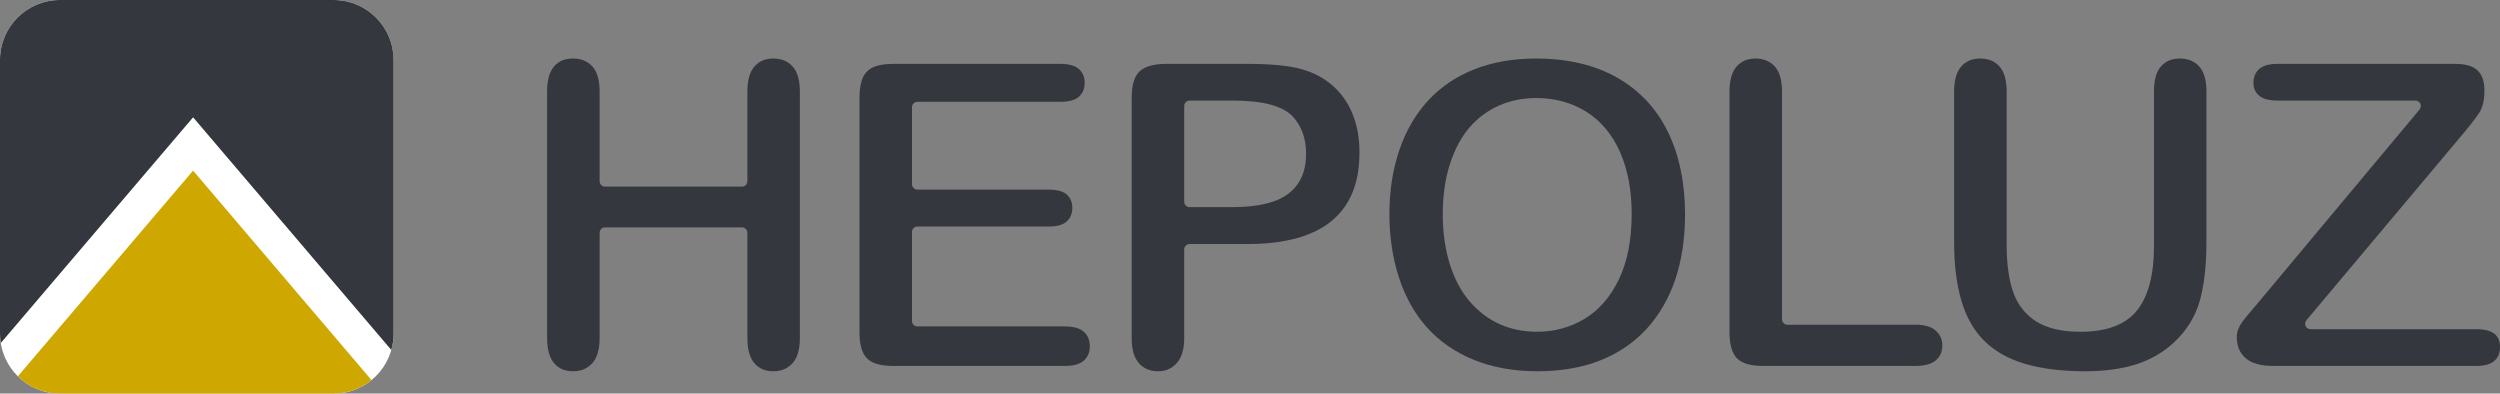
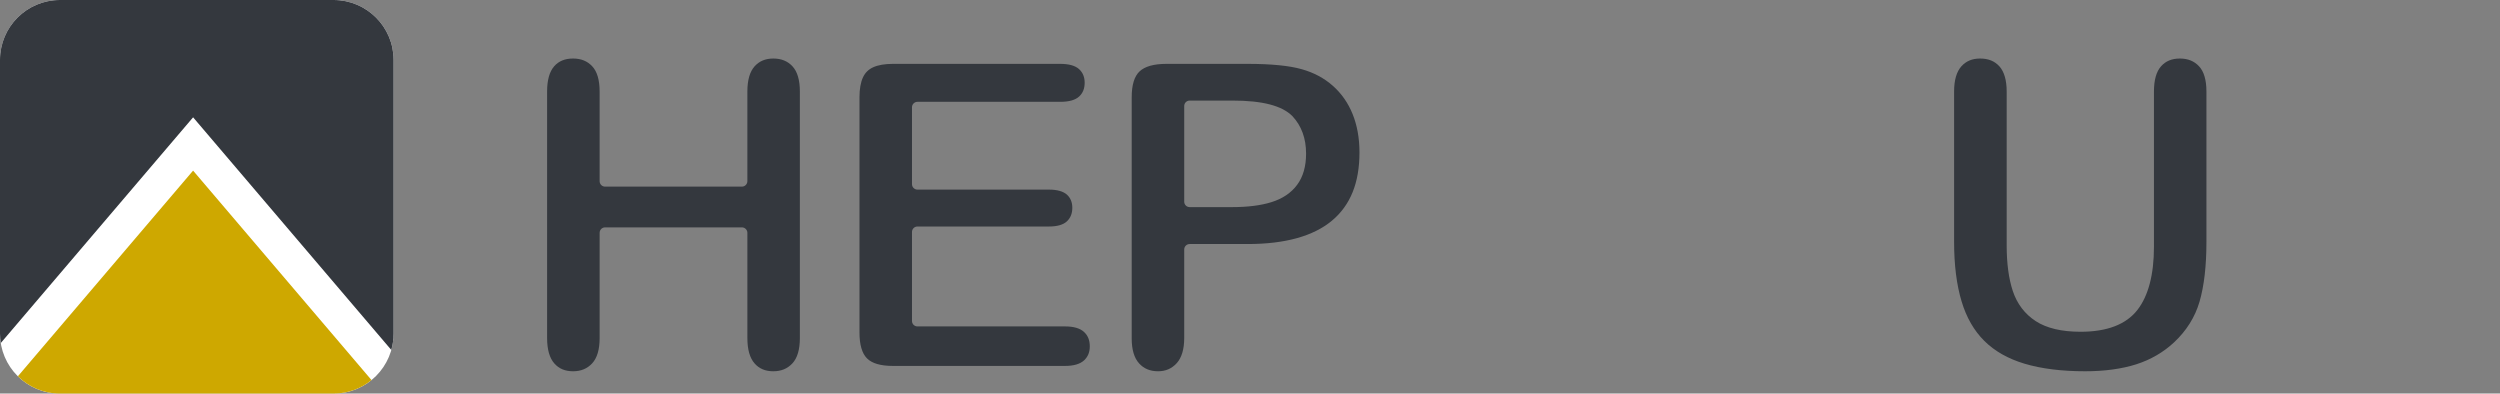
<svg xmlns="http://www.w3.org/2000/svg" version="1.1" id="Capa_1" x="0px" y="0px" width="407.021px" height="64.075px" viewBox="0 0 407.021 64.075" enable-background="new 0 0 407.021 64.075" xml:space="preserve">
  <rect x="0" y="0" width="407.021" height="64.075" fill="#808080" stroke="none" />
  <g>
    <path fill="#34383E" d="M125.899,60.445c-1.299,0-2.297-0.419-3.05-1.28c-0.778-0.883-1.169-2.271-1.169-4.125V37.906   c0-0.49-0.402-0.888-0.891-0.888H98.513c-0.493,0-0.887,0.397-0.887,0.888V55.04c0,1.866-0.411,3.252-1.223,4.125   c-0.805,0.861-1.821,1.28-3.103,1.28c-1.302,0-2.3-0.419-3.054-1.28c-0.779-0.883-1.173-2.274-1.173-4.125V14.9   c0-1.855,0.387-3.238,1.153-4.11c0.746-0.848,1.753-1.261,3.073-1.261c1.305,0,2.325,0.413,3.122,1.267   c0.799,0.854,1.203,2.238,1.203,4.104v14.596c0,0.49,0.394,0.889,0.887,0.889h22.277c0.488,0,0.891-0.399,0.891-0.889V14.9   c0-1.852,0.395-3.233,1.176-4.101c0.771-0.854,1.769-1.27,3.043-1.27c1.305,0,2.328,0.413,3.122,1.267   c0.797,0.854,1.206,2.238,1.206,4.104v40.14c0,1.867-0.412,3.256-1.221,4.125C128.199,60.026,127.182,60.445,125.899,60.445" />
    <path fill="#34383E" d="M145.366,59.576c-1.992,0-3.409-0.415-4.214-1.231c-0.812-0.817-1.222-2.234-1.222-4.208v-38.3   c0-1.346,0.193-2.441,0.576-3.256c0.35-0.747,0.888-1.274,1.635-1.62c0.817-0.374,1.901-0.562,3.225-0.562h27.249   c1.409,0,2.444,0.288,3.07,0.86c0.61,0.562,0.907,1.286,0.907,2.217c0,0.949-0.297,1.687-0.907,2.244   c-0.626,0.575-1.661,0.86-3.07,0.86h-23.25c-0.489,0-0.887,0.398-0.887,0.888v12.514c0,0.488,0.397,0.889,0.887,0.889h21.412   c1.334,0,2.321,0.279,2.933,0.825c0.583,0.535,0.871,1.237,0.871,2.144c0,0.914-0.288,1.63-0.871,2.19   c-0.597,0.564-1.583,0.849-2.933,0.849h-21.412c-0.489,0-0.887,0.399-0.887,0.891v14.49c0,0.491,0.397,0.885,0.887,0.885h24.044   c1.389,0,2.424,0.299,3.077,0.9c0.633,0.58,0.94,1.35,0.94,2.35c0,0.954-0.308,1.701-0.94,2.285   c-0.653,0.594-1.688,0.896-3.077,0.896H145.366z" />
    <path fill="#34383E" d="M188.545,60.445c-1.302,0-2.314-0.423-3.097-1.29c-0.796-0.88-1.198-2.243-1.198-4.047V15.837   c0-2.005,0.432-3.423,1.286-4.219c0.865-0.809,2.333-1.22,4.363-1.22h13.239c3.81,0,6.773,0.293,8.794,0.869   c1.949,0.544,3.652,1.451,5.059,2.697c1.41,1.248,2.494,2.797,3.223,4.605c0.742,1.834,1.119,3.929,1.119,6.234   c0,4.957-1.465,8.597-4.477,11.119c-3.021,2.527-7.633,3.808-13.718,3.808h-9.45c-0.493,0-0.888,0.396-0.888,0.889V55.04   c0,1.823-0.414,3.202-1.229,4.096C190.767,60.016,189.778,60.445,188.545,60.445 M193.688,16.374c-0.493,0-0.888,0.398-0.888,0.887   v15.573c0,0.487,0.395,0.885,0.888,0.885h6.95c2.507,0,4.652-0.271,6.357-0.806c1.814-0.564,3.223-1.512,4.189-2.823   c0.971-1.305,1.457-3.015,1.457-5.078c0-2.468-0.744-4.517-2.217-6.096c-1.691-1.716-4.891-2.542-9.787-2.542H193.688z" />
-     <path fill="#34383E" d="M250.302,60.445c-3.844,0-7.34-0.629-10.361-1.865c-3.014-1.23-5.561-2.982-7.57-5.211   c-2.014-2.236-3.559-4.972-4.594-8.129c-1.039-3.185-1.57-6.68-1.57-10.392c0-3.801,0.555-7.327,1.639-10.483   c1.078-3.131,2.656-5.833,4.697-8.029c2.025-2.188,4.541-3.885,7.457-5.044c2.939-1.169,6.342-1.765,10.1-1.765   c5.105,0,9.533,1.044,13.172,3.102c3.607,2.046,6.385,4.991,8.238,8.761c1.879,3.808,2.832,8.361,2.832,13.528   c0,3.822-0.521,7.342-1.553,10.461c-1.027,3.091-2.58,5.799-4.611,8.06c-2.035,2.254-4.57,3.998-7.533,5.195   C257.66,59.837,254.181,60.445,250.302,60.445 M250.099,15.96c-2.178,0-4.221,0.417-6.078,1.238   c-1.863,0.827-3.49,2.046-4.832,3.625c-1.332,1.568-2.395,3.582-3.156,5.985c-0.756,2.383-1.139,5.085-1.139,8.04   c0,2.977,0.383,5.706,1.139,8.118c0.758,2.444,1.859,4.509,3.266,6.136c1.412,1.634,3.057,2.874,4.898,3.691   c1.836,0.808,3.865,1.219,6.039,1.219c2.795,0,5.398-0.705,7.738-2.103c2.355-1.408,4.252-3.596,5.629-6.499   c1.359-2.86,2.047-6.415,2.047-10.563c0-3.838-0.631-7.22-1.879-10.057c-1.27-2.882-3.127-5.102-5.504-6.598   C255.898,16.711,253.148,15.96,250.099,15.96" />
-     <path fill="#34383E" d="M287.017,59.576c-1.992,0-3.41-0.415-4.215-1.231c-0.816-0.817-1.225-2.236-1.225-4.208V14.9   c0-1.851,0.396-3.232,1.18-4.104c0.77-0.854,1.766-1.267,3.047-1.267c1.303,0,2.328,0.411,3.115,1.264   c0.805,0.854,1.209,2.238,1.209,4.106v37.08c0,0.489,0.396,0.888,0.887,0.888h20.922c1.43,0,2.523,0.335,3.244,0.985   c0.705,0.644,1.045,1.429,1.045,2.403c0,0.992-0.332,1.77-1.016,2.377c-0.709,0.622-1.813,0.942-3.273,0.942H287.017z" />
    <path fill="#34383E" d="M339.47,60.445c-3.813,0-7.131-0.416-9.859-1.232c-2.674-0.8-4.877-2.048-6.543-3.708   c-1.674-1.655-2.922-3.825-3.705-6.438c-0.809-2.673-1.219-5.927-1.219-9.669V14.9c0-1.85,0.402-3.229,1.184-4.101   c0.77-0.854,1.764-1.27,3.047-1.27c1.342,0,2.369,0.415,3.143,1.27c0.781,0.872,1.186,2.251,1.186,4.101v25.058   c0,2.937,0.334,5.43,0.996,7.419c0.699,2.099,1.959,3.755,3.746,4.912c1.76,1.146,4.213,1.724,7.295,1.724   c4.303,0,7.412-1.193,9.252-3.558c1.779-2.289,2.688-5.753,2.688-10.289V14.9c0-1.874,0.393-3.258,1.164-4.115   c0.754-0.847,1.756-1.256,3.057-1.256c1.305,0,2.328,0.413,3.123,1.267c0.801,0.854,1.201,2.238,1.201,4.104v24.498   c0,3.884-0.375,7.152-1.127,9.73c-0.729,2.494-2.123,4.722-4.15,6.618c-1.744,1.619-3.807,2.815-6.131,3.56   C345.451,60.061,342.646,60.445,339.47,60.445" />
-     <path fill="#34383E" d="M370.064,59.576c-2.014,0-3.523-0.433-4.486-1.289c-0.945-0.835-1.408-1.947-1.408-3.389   c0-0.467,0.076-0.9,0.223-1.28c0.156-0.407,0.367-0.799,0.635-1.163c0.295-0.405,0.709-0.926,1.266-1.588   c0.557-0.657,1.037-1.229,1.459-1.714l26.174-31.326c0.221-0.261,0.268-0.63,0.123-0.942c-0.148-0.312-0.463-0.511-0.803-0.511   h-22.486c-1.352,0-2.352-0.277-2.982-0.821c-0.604-0.523-0.898-1.205-0.898-2.076c0-0.931,0.303-1.655,0.914-2.218   c0.625-0.572,1.623-0.859,2.967-0.859h28.98c3.287,0,4.746,1.345,4.746,4.36c0,1.49-0.266,2.678-0.797,3.524   c-0.605,0.956-1.852,2.544-3.719,4.727l-24.469,29.132c-0.221,0.263-0.273,0.632-0.125,0.946c0.145,0.311,0.459,0.508,0.799,0.508   h26.975c1.377,0,2.393,0.268,3.008,0.785c0.582,0.486,0.863,1.167,0.863,2.083c0,0.976-0.289,1.715-0.889,2.263   c-0.615,0.564-1.619,0.849-2.982,0.849H370.064z" />
    <path fill="#FFFFFF" d="M64.08,54.312c0,5.393-4.366,9.764-9.761,9.764H9.763c-5.392,0-9.761-4.371-9.761-9.764V9.765   C0.002,4.371,4.371,0,9.763,0h44.557c5.395,0,9.761,4.371,9.761,9.765V54.312z" />
    <path fill="#CEA800" d="M31.436,27.778L2.911,61.259c1.76,1.74,4.182,2.816,6.852,2.816h44.553c2.341,0,4.488-0.827,6.168-2.198   L31.436,27.778z" />
    <path fill="#34383E" d="M54.317,0H9.765C4.369,0,0,4.371,0,9.763v44.548c0,0.521,0.052,1.032,0.132,1.53l31.306-36.74   l32.265,37.872c0.244-0.849,0.376-1.736,0.376-2.662V9.763C64.078,4.371,59.708,0,54.317,0" />
  </g>
</svg>